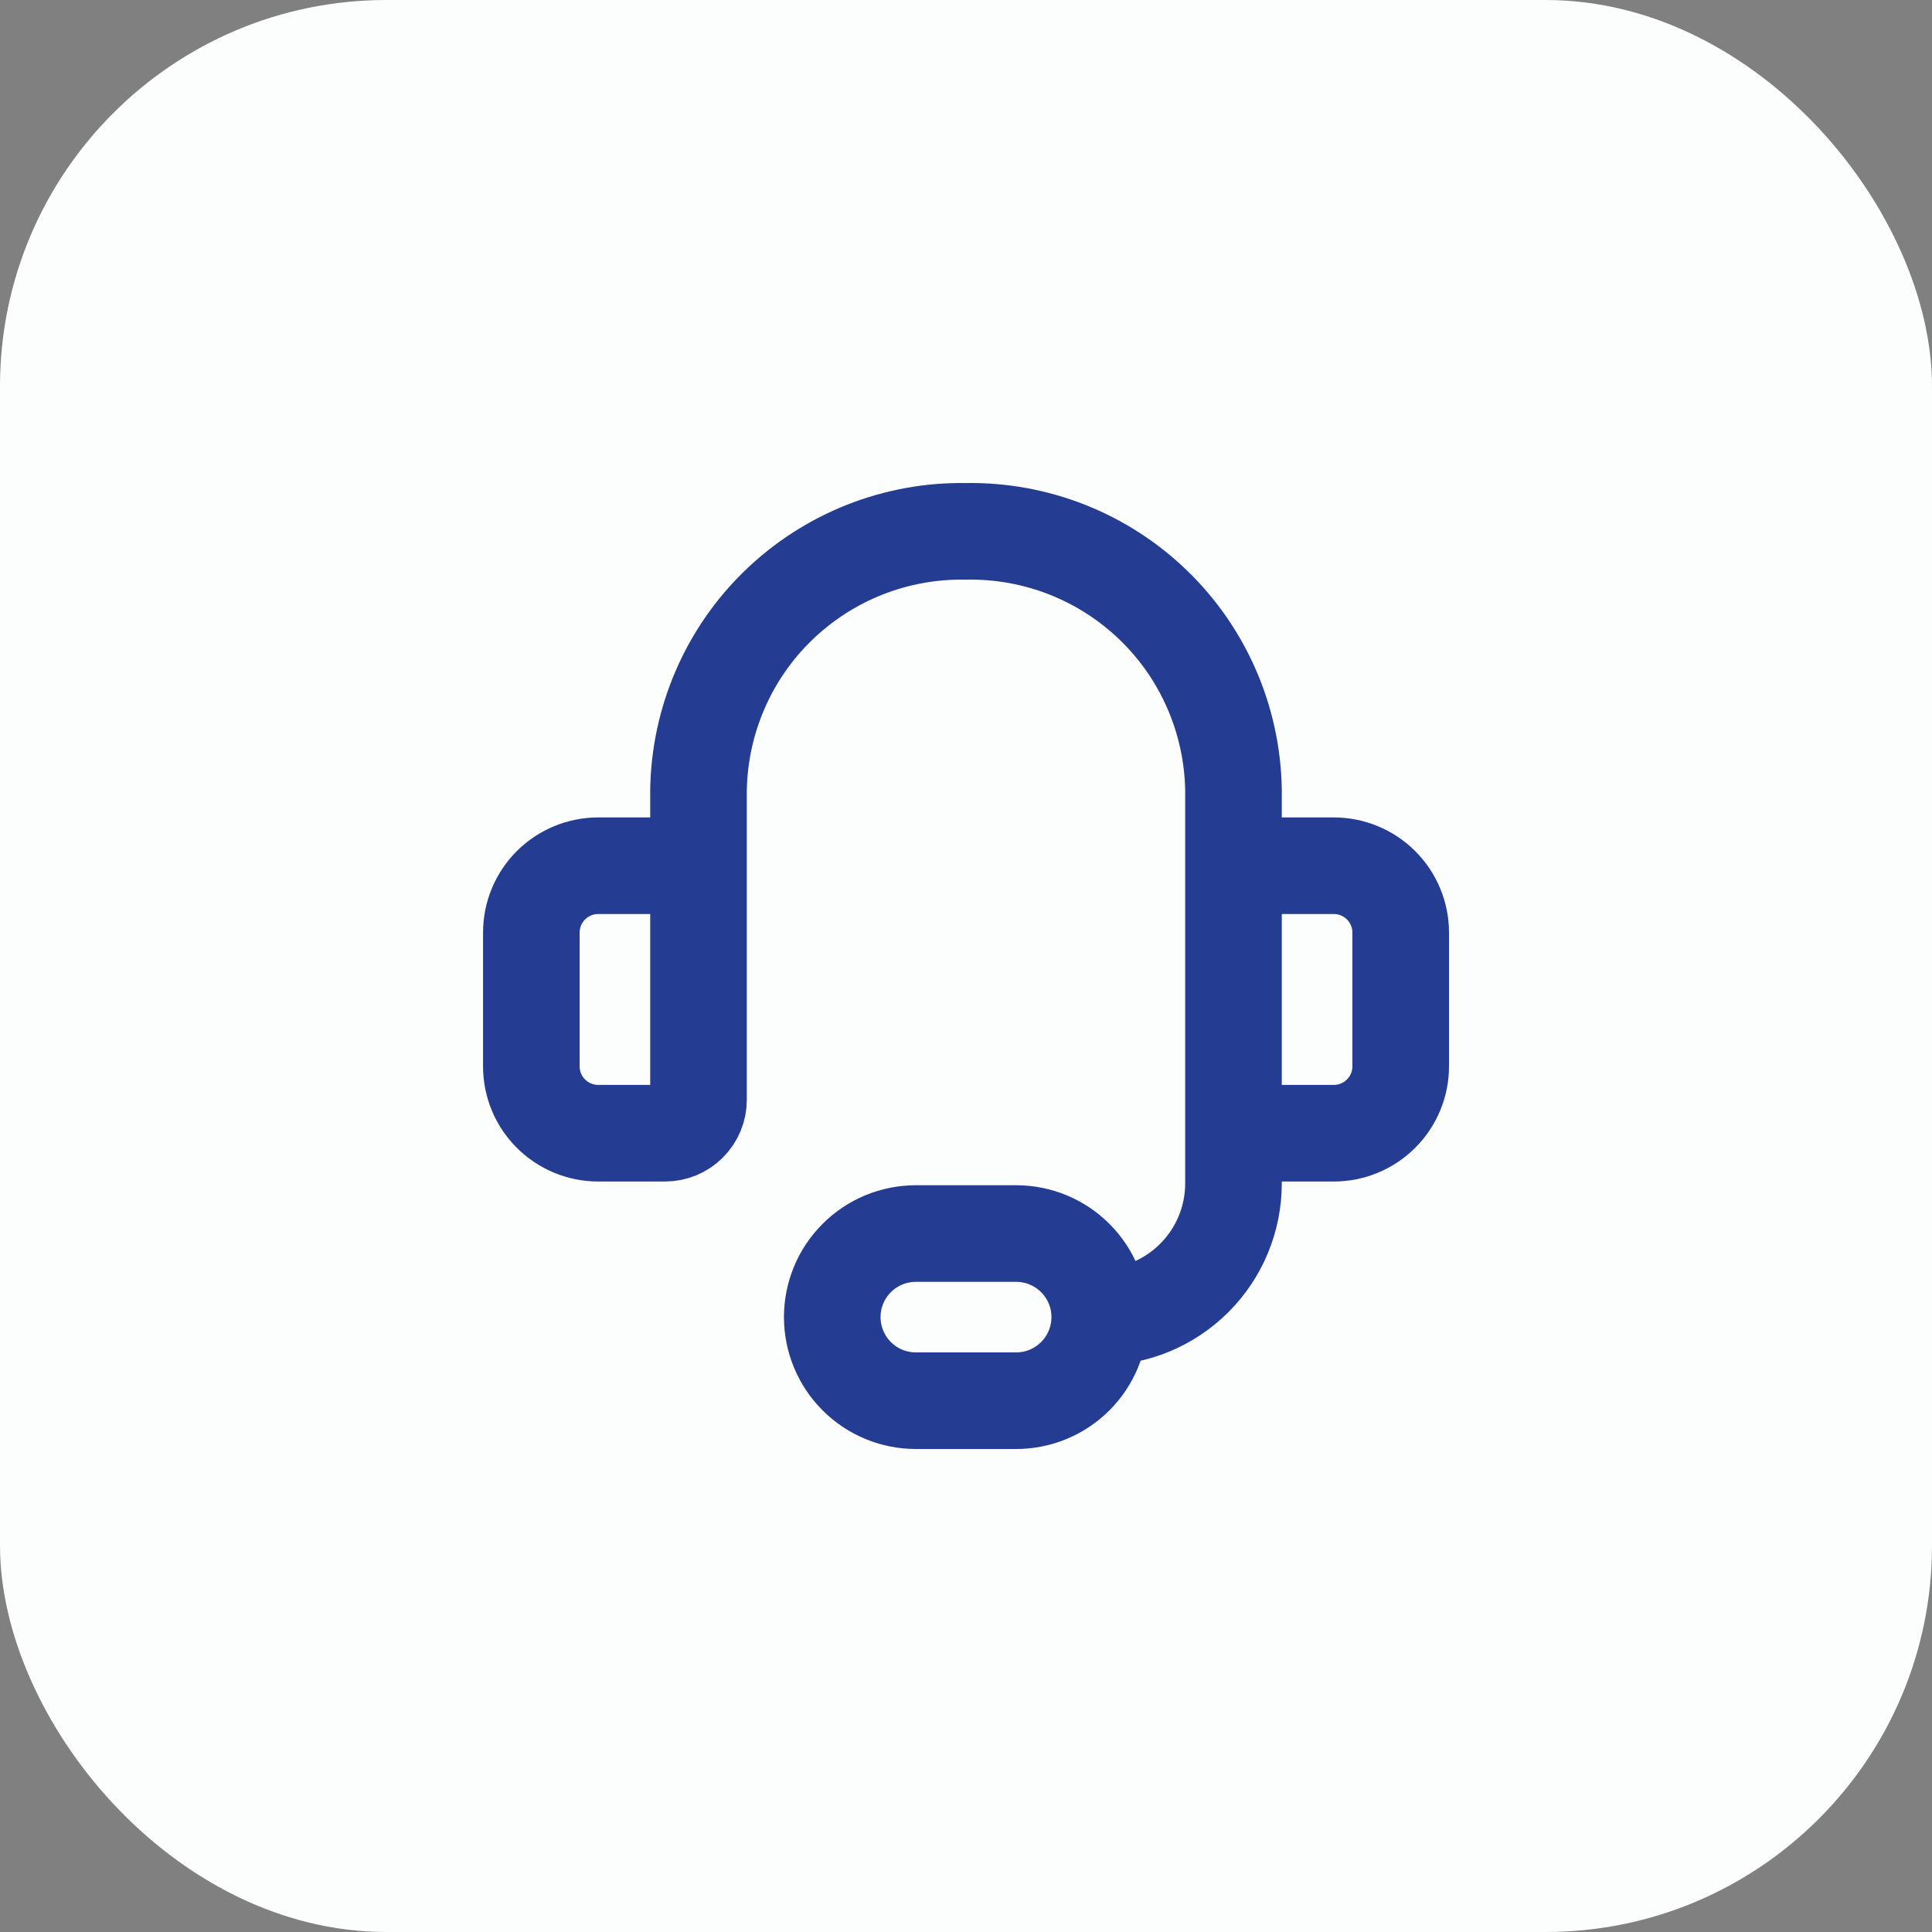
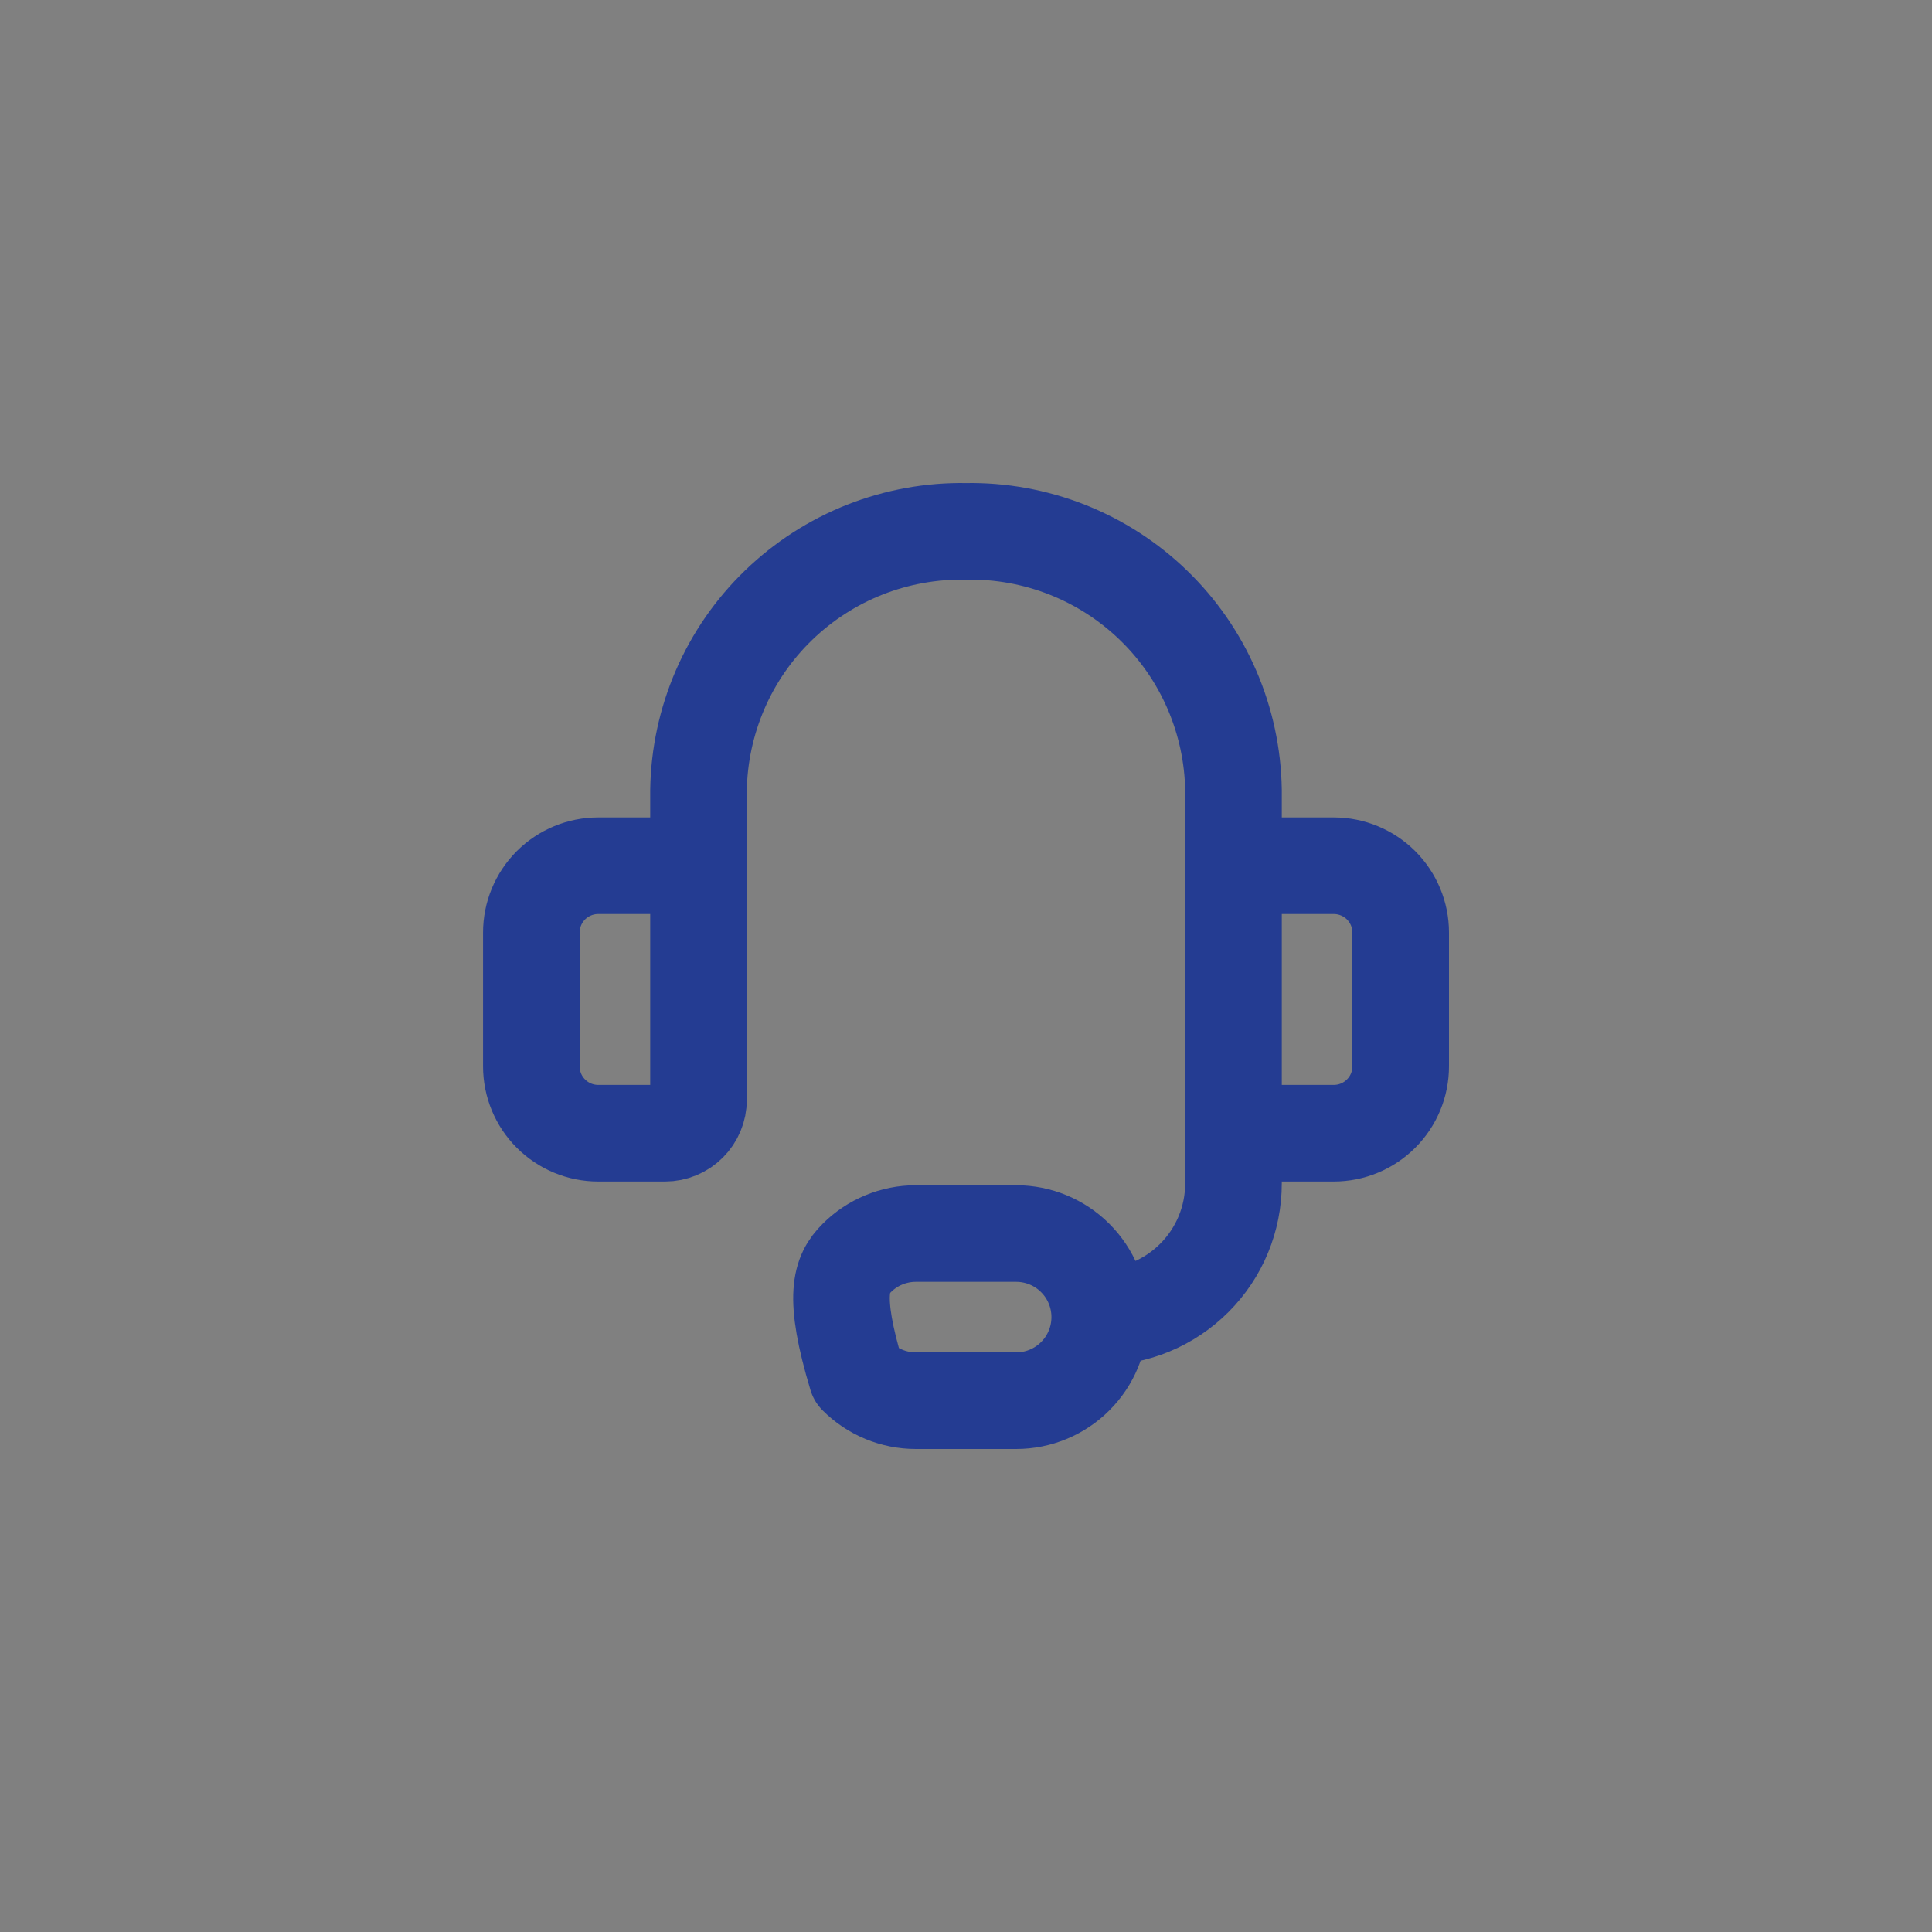
<svg xmlns="http://www.w3.org/2000/svg" width="40" height="40" viewBox="0 0 40 40" fill="none">
  <rect x="0" y="0" width="40" height="40" fill="#808080" stroke="none" />
-   <rect width="40" height="40" rx="8" fill="#FCFDFD" />
-   <path d="M14.462 20V16.359C14.473 15.643 14.625 14.937 14.909 14.28C15.193 13.623 15.604 13.028 16.119 12.531C16.634 12.033 17.241 11.642 17.907 11.379C18.573 11.117 19.284 10.988 20 11.001C20.716 10.988 21.427 11.117 22.093 11.379C22.759 11.642 23.367 12.033 23.881 12.531C24.396 13.028 24.807 13.623 25.091 14.28C25.375 14.937 25.527 15.643 25.538 16.359V20M22.769 27.269C23.504 27.269 24.208 26.978 24.727 26.458C25.247 25.939 25.538 25.235 25.538 24.5V21.385M22.769 27.269C22.769 27.728 22.587 28.169 22.262 28.493C21.938 28.818 21.497 29 21.038 29H18.962C18.503 29 18.062 28.818 17.738 28.493C17.413 28.169 17.231 27.728 17.231 27.269C17.231 26.81 17.413 26.37 17.738 26.046C18.062 25.721 18.503 25.539 18.962 25.539H21.038C21.497 25.539 21.938 25.721 22.262 26.046C22.587 26.37 22.769 26.81 22.769 27.269ZM12.385 17.924H13.77C13.953 17.924 14.129 17.997 14.259 18.126C14.389 18.256 14.462 18.432 14.462 18.616V22.77C14.462 22.953 14.389 23.129 14.259 23.259C14.129 23.389 13.953 23.462 13.77 23.462H12.385C12.018 23.462 11.666 23.316 11.406 23.056C11.146 22.797 11.001 22.445 11.001 22.077V19.308C11.001 18.941 11.146 18.589 11.406 18.329C11.666 18.07 12.018 17.924 12.385 17.924ZM27.615 23.462H26.23C26.047 23.462 25.871 23.389 25.741 23.259C25.611 23.129 25.538 22.953 25.538 22.77V18.616C25.538 18.432 25.611 18.256 25.741 18.126C25.871 17.997 26.047 17.924 26.23 17.924H27.615C27.982 17.924 28.334 18.07 28.594 18.329C28.854 18.589 29 18.941 29 19.308V22.077C29 22.445 28.854 22.797 28.594 23.056C28.334 23.316 27.982 23.462 27.615 23.462Z" stroke="#243C92" stroke-width="2" stroke-linecap="round" stroke-linejoin="round" />
+   <path d="M14.462 20V16.359C14.473 15.643 14.625 14.937 14.909 14.28C15.193 13.623 15.604 13.028 16.119 12.531C16.634 12.033 17.241 11.642 17.907 11.379C18.573 11.117 19.284 10.988 20 11.001C20.716 10.988 21.427 11.117 22.093 11.379C22.759 11.642 23.367 12.033 23.881 12.531C24.396 13.028 24.807 13.623 25.091 14.28C25.375 14.937 25.527 15.643 25.538 16.359V20M22.769 27.269C23.504 27.269 24.208 26.978 24.727 26.458C25.247 25.939 25.538 25.235 25.538 24.5V21.385M22.769 27.269C22.769 27.728 22.587 28.169 22.262 28.493C21.938 28.818 21.497 29 21.038 29H18.962C18.503 29 18.062 28.818 17.738 28.493C17.231 26.81 17.413 26.37 17.738 26.046C18.062 25.721 18.503 25.539 18.962 25.539H21.038C21.497 25.539 21.938 25.721 22.262 26.046C22.587 26.37 22.769 26.81 22.769 27.269ZM12.385 17.924H13.77C13.953 17.924 14.129 17.997 14.259 18.126C14.389 18.256 14.462 18.432 14.462 18.616V22.77C14.462 22.953 14.389 23.129 14.259 23.259C14.129 23.389 13.953 23.462 13.77 23.462H12.385C12.018 23.462 11.666 23.316 11.406 23.056C11.146 22.797 11.001 22.445 11.001 22.077V19.308C11.001 18.941 11.146 18.589 11.406 18.329C11.666 18.07 12.018 17.924 12.385 17.924ZM27.615 23.462H26.23C26.047 23.462 25.871 23.389 25.741 23.259C25.611 23.129 25.538 22.953 25.538 22.77V18.616C25.538 18.432 25.611 18.256 25.741 18.126C25.871 17.997 26.047 17.924 26.23 17.924H27.615C27.982 17.924 28.334 18.07 28.594 18.329C28.854 18.589 29 18.941 29 19.308V22.077C29 22.445 28.854 22.797 28.594 23.056C28.334 23.316 27.982 23.462 27.615 23.462Z" stroke="#243C92" stroke-width="2" stroke-linecap="round" stroke-linejoin="round" />
</svg>